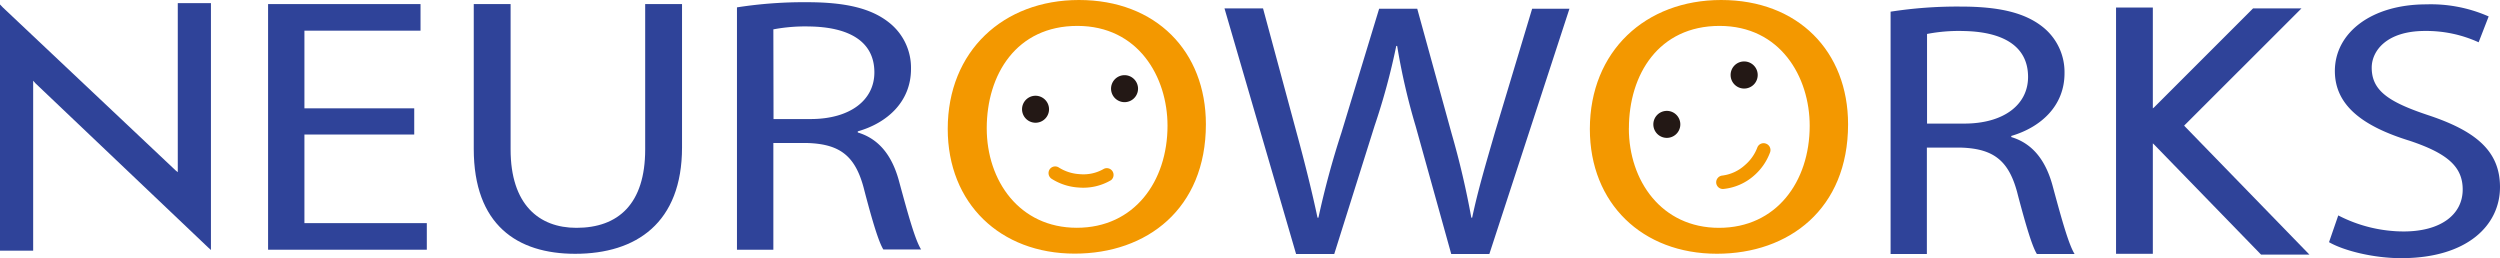
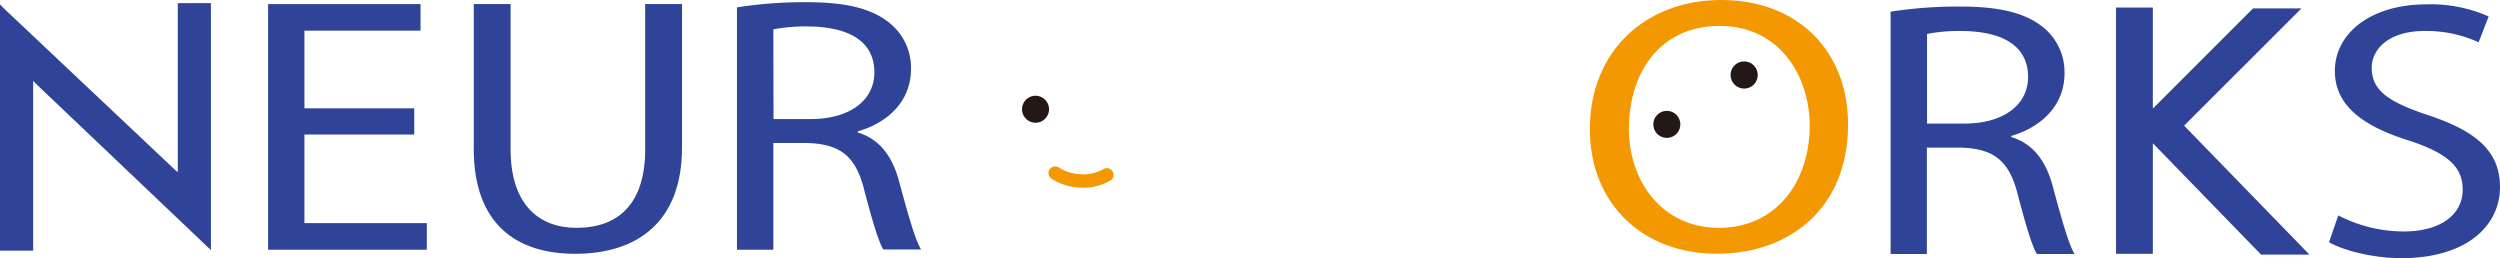
<svg xmlns="http://www.w3.org/2000/svg" width="441" height="45.52" viewBox="0 0 441 45.52">
  <g id="レイヤー_2" data-name="レイヤー 2">
    <g id="レイヤー_1-2" data-name="レイヤー 1">
      <path d="M73.07,23.73H53.7V39.36H75.29v4.69h-28V.72H74.18V5.41H53.7v13.7H73.07Z" style="fill:#2f4399" />
      <path d="M90.07.72V26.37c0,9.71,5,13.82,11.61,13.82,7.4,0,12.13-4.24,12.13-13.82V.72h6.5V26c0,13.31-8.06,18.77-18.85,18.77-10.21,0-17.89-5.08-17.89-18.52V.72Z" style="fill:#2f4399" />
      <path d="M130,1.3A76.48,76.48,0,0,1,142.36.39c6.88,0,11.32,1.11,14.42,3.55a10.14,10.14,0,0,1,3.92,8.23c0,5.72-4.14,9.51-9.39,11v.2c3.85,1.15,6.14,4.24,7.32,8.74,1.63,6,2.81,10.22,3.85,11.89h-6.66c-.81-1.29-1.92-4.95-3.33-10.34-1.47-6-4.13-8.23-10-8.43h-6.07V44.05H130ZM136.45,21H143c6.88,0,11.24-3.28,11.24-8.23,0-5.59-4.66-8-11.46-8.1a30.2,30.2,0,0,0-6.36.51Z" style="fill:#2f4399" />
      <path d="M326,21.93c0,14.93-10.42,22.83-23.14,22.83-13.16,0-22.41-8.88-22.41-22C280.46,9,290.3,0,303.61,0,317.21,0,326,9.08,326,21.93Zm-38.67.71c0,9.25,5.77,17.55,15.9,17.55s16-8.16,16-18c0-8.62-5.17-17.62-15.9-17.62S287.34,13.13,287.34,22.64Z" style="fill:#f39800" />
-       <path d="M228.63,44.81,216,1.48h6.8l5.92,21.92c1.48,5.41,2.81,10.8,3.69,15h.16a153.23,153.23,0,0,1,4.06-15l6.65-21.86H250l6.06,22a148.55,148.55,0,0,1,3.48,14.86h.15c1-4.77,2.44-9.59,4-15l6.58-21.86h6.58L262.72,44.81H256l-6.28-22.56A113.36,113.36,0,0,1,246.46,8.1h-.16a118.16,118.16,0,0,1-3.84,14.15l-7.1,22.56Z" style="fill:#2f4399" />
-       <path d="M212.72,21.92c0,14.92-10.42,22.82-23.14,22.82-13.16,0-22.4-8.87-22.4-22C167.18,9,177,0,190.32,0,203.93,0,212.72,9.07,212.72,21.92Zm-38.66.71c0,9.25,5.76,17.55,15.89,17.55s16-8.17,16-18c0-8.62-5.17-17.61-15.9-17.61S174.06,13.11,174.06,22.63Z" style="fill:#f39800" />
      <path d="M333.5,2.06a76.62,76.62,0,0,1,12.35-.9c6.87,0,11.3,1.1,14.42,3.54a10.16,10.16,0,0,1,3.91,8.23c0,5.72-4.14,9.51-9.39,11.05v.2c3.85,1.15,6.14,4.24,7.33,8.74,1.62,6,2.81,10.22,3.84,11.89h-6.65c-.82-1.29-1.93-5-3.34-10.34-1.47-6-4.13-8.23-10-8.43h-6.07V44.81H333.5Zm6.43,19.74h6.58c6.88,0,11.24-3.28,11.24-8.23,0-5.59-4.66-8-11.46-8.1a29.38,29.38,0,0,0-6.36.52Z" style="fill:#2f4399" />
      <path d="M412.47,38A25.25,25.25,0,0,0,424,40.83c6.58,0,10.42-3,10.42-7.4,0-4-2.66-6.37-9.39-8.61-8.13-2.51-13.16-6.17-13.16-12.29C411.87,5.79,418.31.77,428,.77A25.26,25.26,0,0,1,439,2.9l-1.77,4.56a22.23,22.23,0,0,0-9.46-2c-6.8,0-9.4,3.53-9.4,6.48,0,4.06,3,6.05,9.91,8.36C436.71,23.09,441,26.62,441,33c0,6.68-5.7,12.54-17.44,12.54-4.81,0-10.06-1.29-12.72-2.82Z" style="fill:#2f4399" />
      <path d="M185.05,19.27a2.38,2.38,0,1,1-2.37-2.38A2.39,2.39,0,0,1,185.05,19.27Z" style="fill:#231815" />
-       <path d="M200.75,15.63a2.38,2.38,0,1,1-2.38-2.37A2.39,2.39,0,0,1,200.75,15.63Z" style="fill:#231815" />
      <path d="M185.16,29.87a1.21,1.21,0,0,0,.33,1.66,10,10,0,0,0,4.8,1.55,9.65,9.65,0,0,0,5.7-1.3,1.19,1.19,0,0,0-1.26-2,7.14,7.14,0,0,1-4.28.94,7.71,7.71,0,0,1-3.64-1.15A1.18,1.18,0,0,0,185.16,29.87Z" style="fill:#f39800" />
      <path d="M305.28,13.22a2.39,2.39,0,1,0,2.39-2.38A2.38,2.38,0,0,0,305.28,13.22Z" style="fill:#231815" />
      <path d="M291.65,22A2.38,2.38,0,1,0,294,19.56,2.38,2.38,0,0,0,291.65,22Z" style="fill:#231815" />
-       <path d="M310,26a7.62,7.62,0,0,1-2.19,3.12,7.27,7.27,0,0,1-4,1.85,1.2,1.2,0,0,0-1.07,1.3,1.18,1.18,0,0,0,1.3,1.06A9.59,9.59,0,0,0,309.38,31a10,10,0,0,0,2.87-4.15,1.2,1.2,0,0,0-.73-1.51A1.18,1.18,0,0,0,310,26Z" style="fill:#f39800" />
      <polygon points="31.02 30.1 0.52 1.33 0 0.79 0 44.22 5.85 44.22 5.85 14.24 6.26 14.7 36.66 43.6 37.21 44.1 37.21 0.55 31.36 0.55 31.36 30.37 31.02 30.1" style="fill:#2f4399" />
      <polygon points="379.94 25.45 398.85 44.91 407.38 44.91 385.28 22.17 385.48 21.96 405.98 1.48 397.44 1.48 379.98 18.94 379.76 19.12 379.76 1.33 373.27 1.33 373.27 44.77 379.76 44.77 379.76 25.29 379.94 25.45" style="fill:#2f4399" />
    </g>
  </g>
</svg>